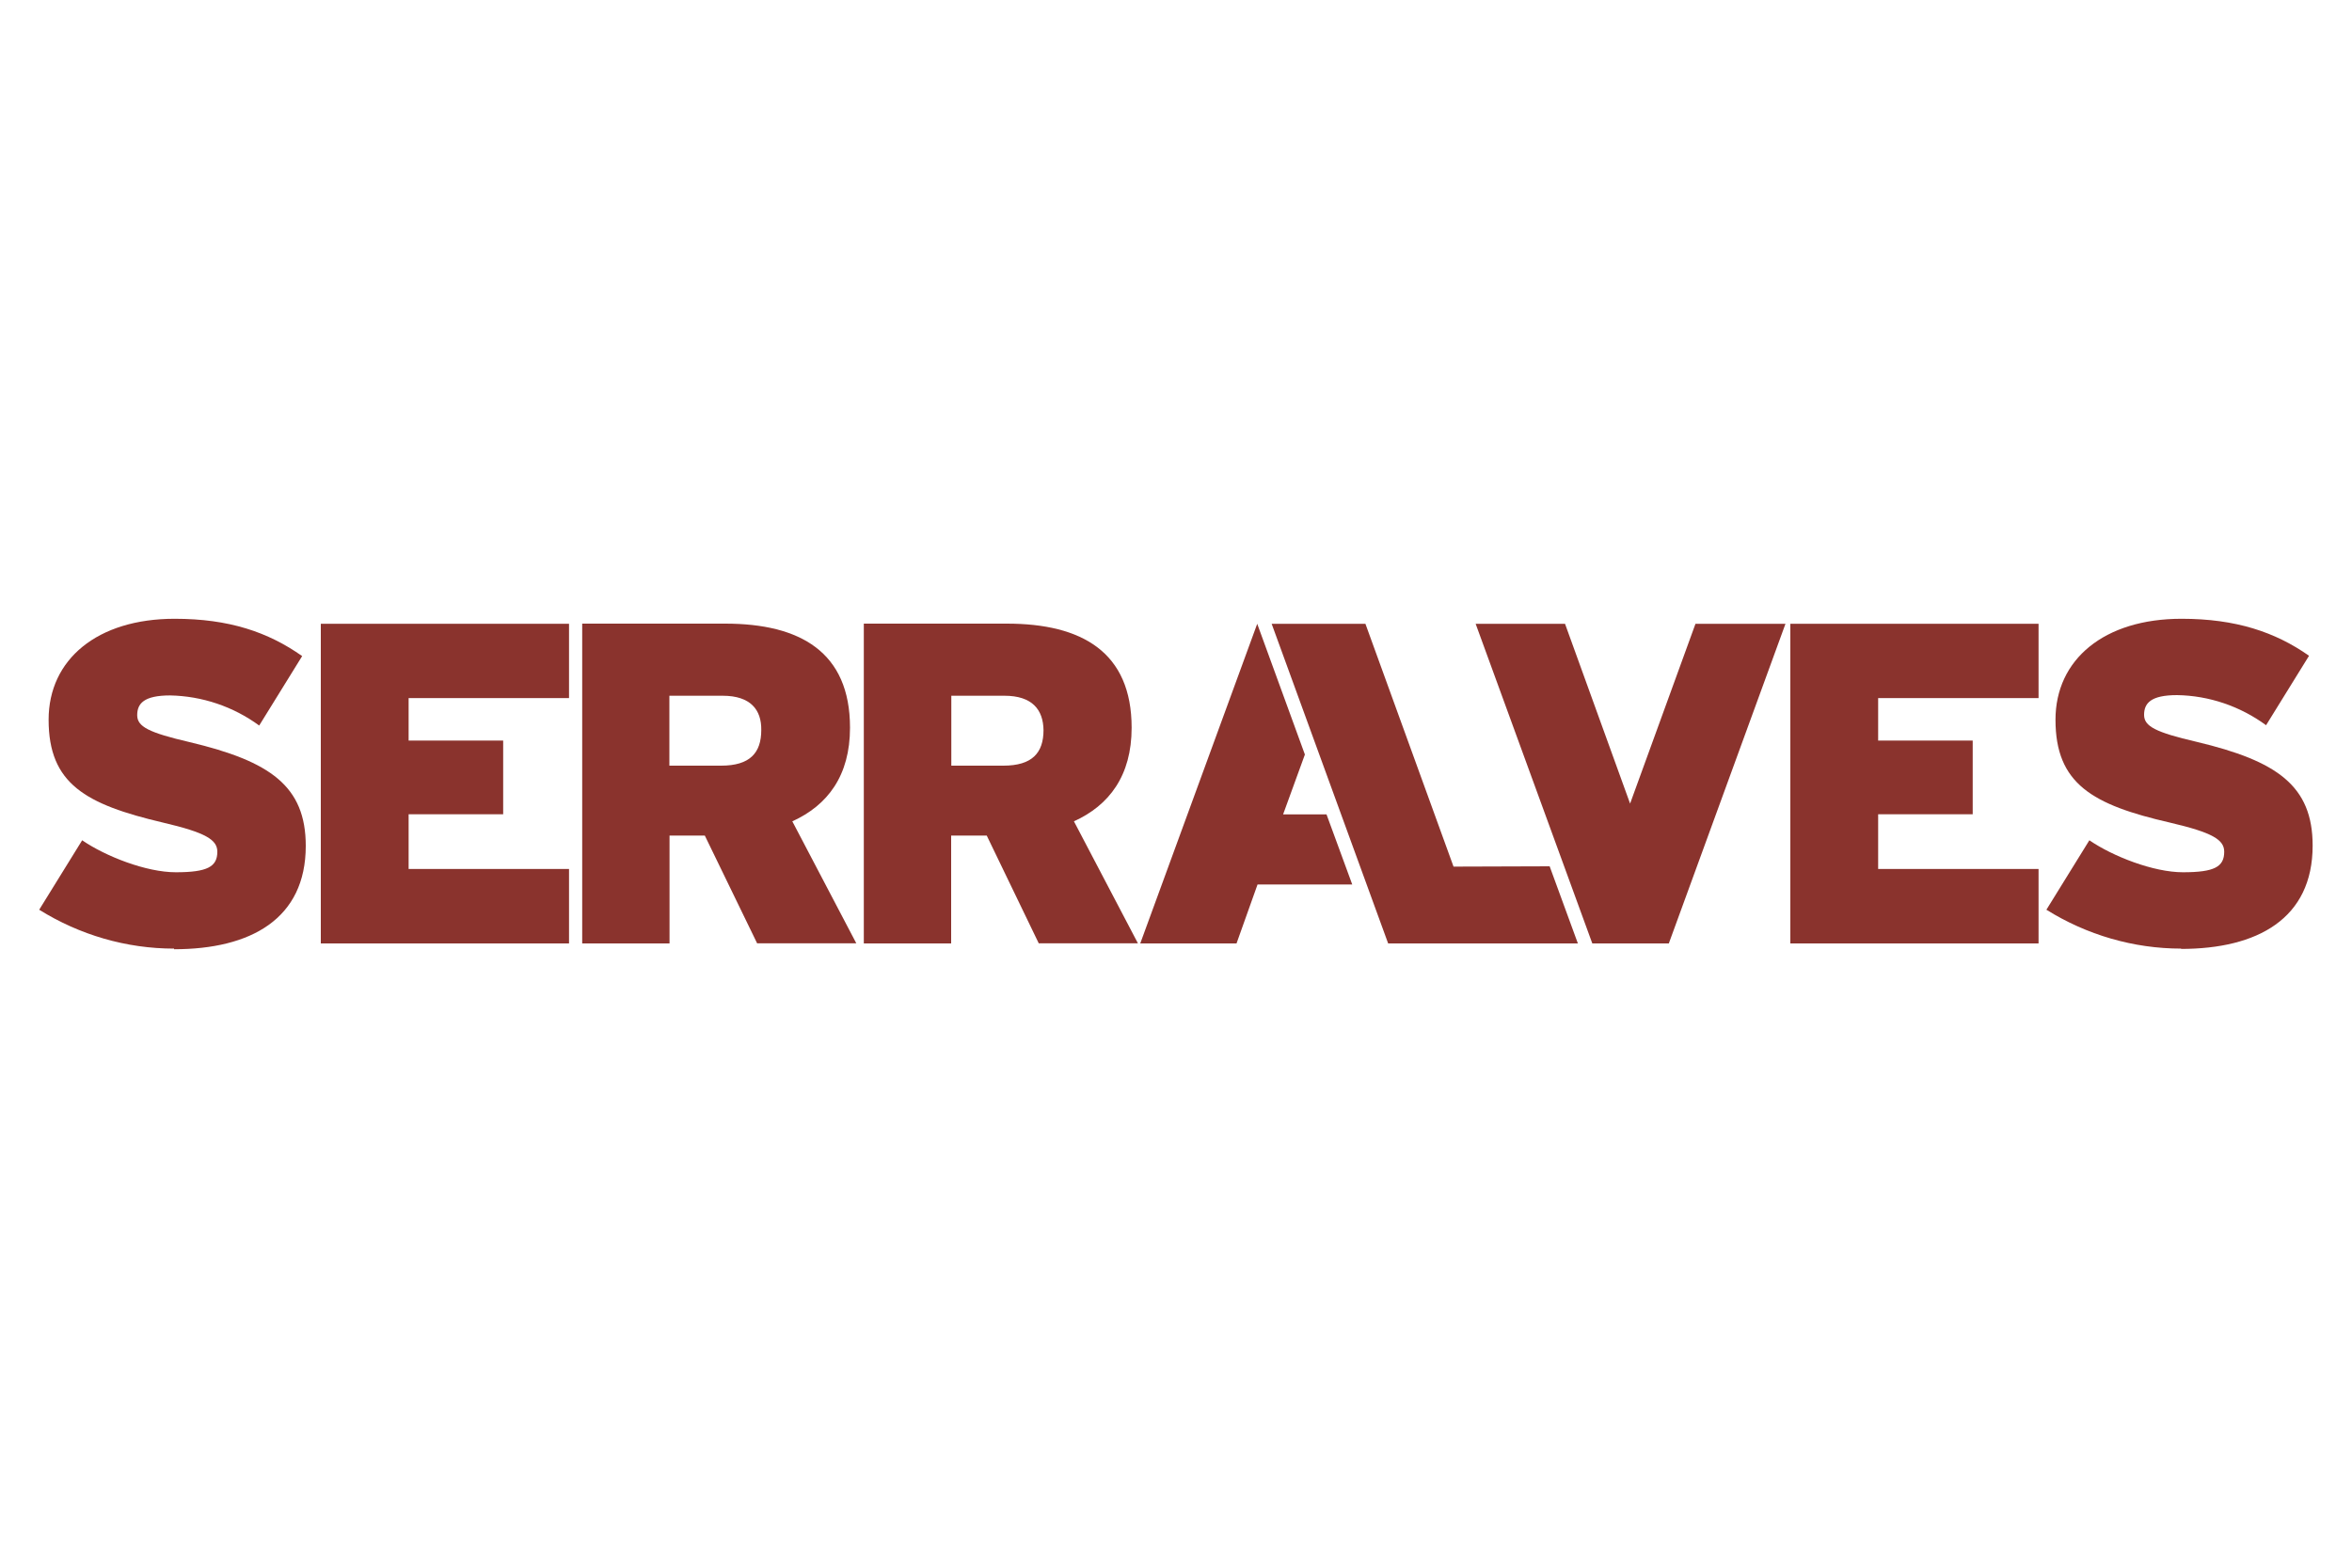
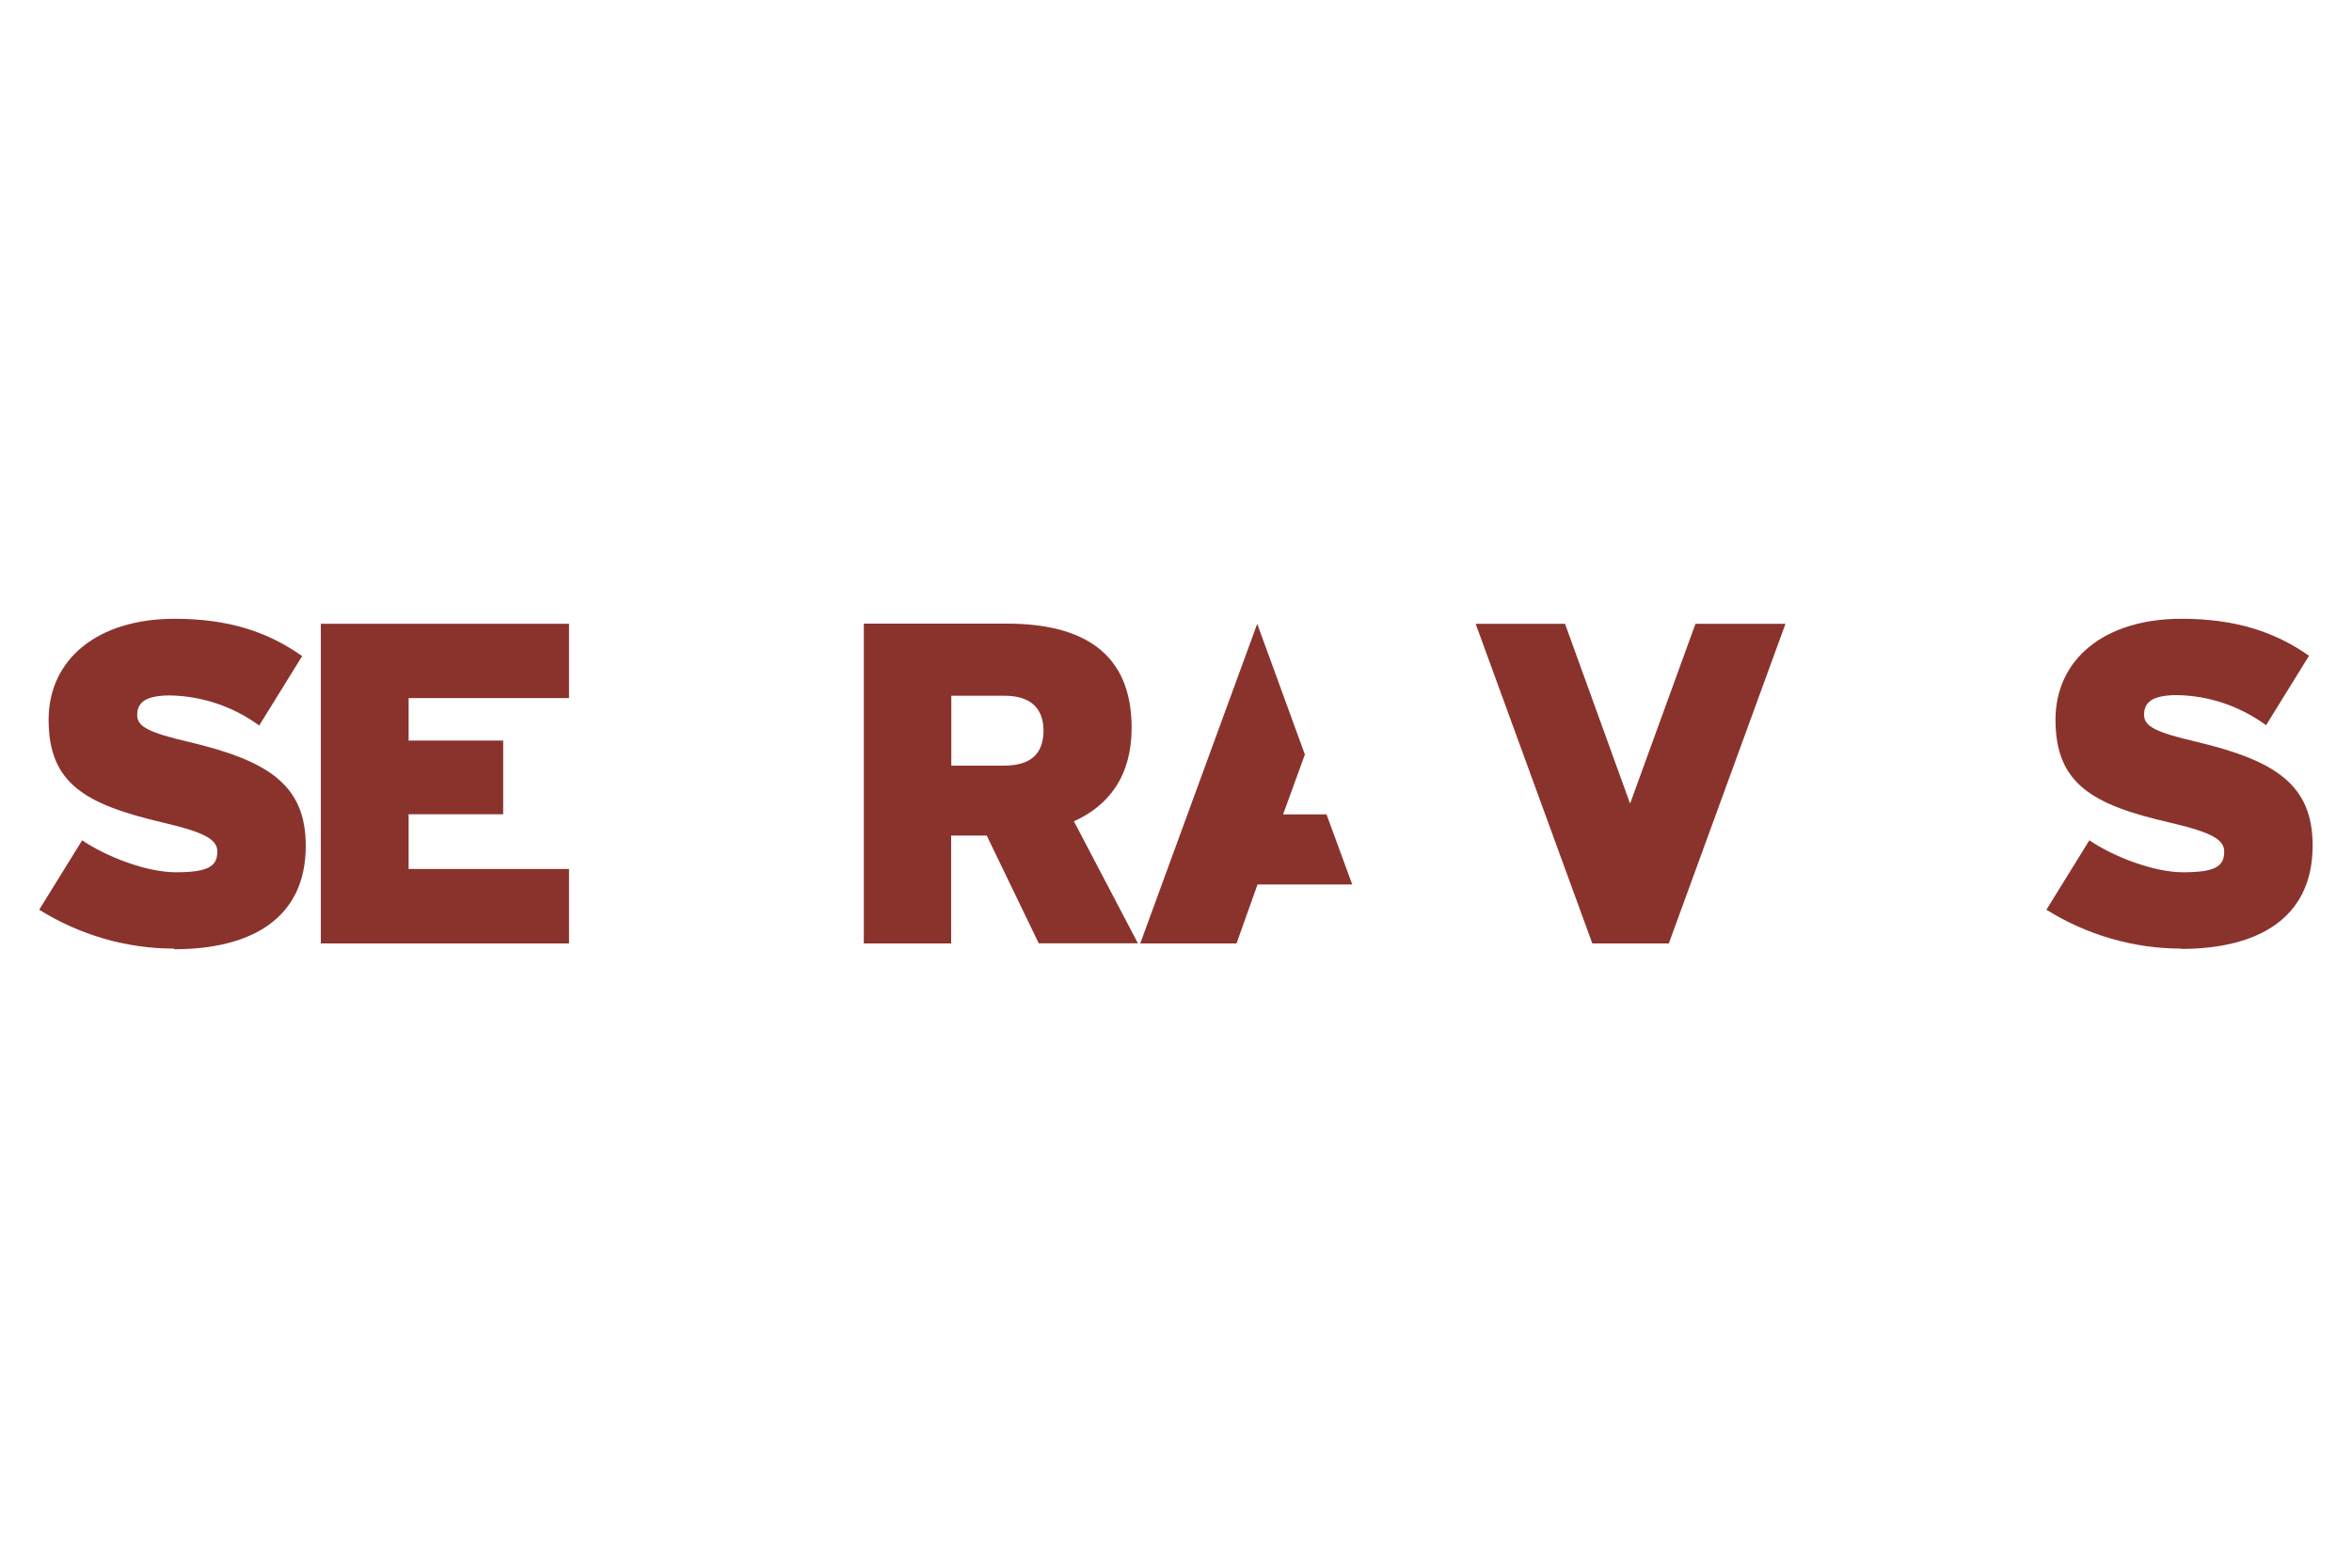
<svg xmlns="http://www.w3.org/2000/svg" id="Vrstva_1" viewBox="0 0 150 100">
  <defs>
    <style>.cls-1{fill:#8a332d;}</style>
  </defs>
  <path class="cls-1" d="m11.1,60.51c-3.04,0-6.02-.87-8.6-2.48l2.74-4.43c1.49,1.02,4.08,2.04,5.97,2.04,2.01,0,2.65-.35,2.65-1.31,0-.76-.73-1.22-3.47-1.86-4.93-1.16-7.29-2.47-7.29-6.56,0-3.85,3.11-6.44,8.04-6.44,3.47,0,5.96.85,8.13,2.38l-2.74,4.43c-1.65-1.21-3.64-1.88-5.68-1.92-1.69,0-2.1.53-2.1,1.26s.73,1.11,3.35,1.72c5.13,1.22,7.4,2.8,7.4,6.62,0,4.66-3.52,6.59-8.4,6.59" />
  <polyline class="cls-1" points="20.46 60.18 20.46 39.79 36.29 39.79 36.29 44.53 26.06 44.53 26.06 47.24 32.09 47.24 32.09 51.94 26.06 51.94 26.06 55.43 36.29 55.43 36.29 60.18 20.46 60.18" />
-   <path class="cls-1" d="m48.29,60.18l-3.34-6.88h-2.25v6.88h-5.57v-20.4h9.12c4.78,0,7.96,1.81,7.96,6.64,0,3.06-1.43,4.95-3.68,5.97l4.08,7.78h-6.3m-2.21-15.79h-3.41v4.46h3.3c1.83,0,2.56-.81,2.56-2.27.02-1.29-.68-2.19-2.46-2.19Z" />
  <path class="cls-1" d="m66.25,60.18l-3.32-6.88h-2.27v6.88h-5.57v-20.4h9.12c4.78,0,7.96,1.81,7.96,6.64,0,3.06-1.43,4.95-3.68,5.97l4.08,7.78h-6.3m-2.19-15.79h-3.41v4.46h3.32c1.83,0,2.56-.81,2.56-2.27-.02-1.29-.71-2.19-2.49-2.19h.02Z" />
  <polyline class="cls-1" points="86.24 56.42 80.2 56.42 78.86 60.18 72.72 60.18 80.18 39.79 83.22 48.13 81.83 51.95 84.6 51.95 86.24 56.42" />
-   <polyline class="cls-1" points="81.1 39.79 87.08 39.79 92.7 55.28 98.83 55.26 100.63 60.18 88.53 60.18 81.1 39.79" />
-   <polyline class="cls-1" points="114.18 60.18 114.18 39.79 130.01 39.79 130.01 44.53 119.78 44.53 119.78 47.24 125.81 47.24 125.81 51.94 119.78 51.94 119.78 55.43 130.01 55.43 130.01 60.18 114.18 60.18" />
  <path class="cls-1" d="m139.11,60.51c-3.04,0-6.02-.87-8.6-2.48l2.74-4.43c1.49,1.02,4.08,2.04,5.97,2.04,2.01,0,2.63-.35,2.63-1.31,0-.76-.73-1.22-3.47-1.86-4.93-1.13-7.29-2.47-7.29-6.56,0-3.85,3.11-6.44,8.04-6.44,3.47,0,5.98.85,8.13,2.36l-2.74,4.43c-1.65-1.21-3.64-1.89-5.68-1.92-1.69,0-2.1.53-2.1,1.26s.73,1.11,3.35,1.72c5.13,1.22,7.4,2.8,7.4,6.62,0,4.66-3.52,6.59-8.4,6.59" />
  <polyline class="cls-1" points="106.43 60.18 101.55 60.18 94.11 39.79 99.81 39.79 103.96 51.26 108.13 39.79 113.87 39.79 106.43 60.18" />
</svg>